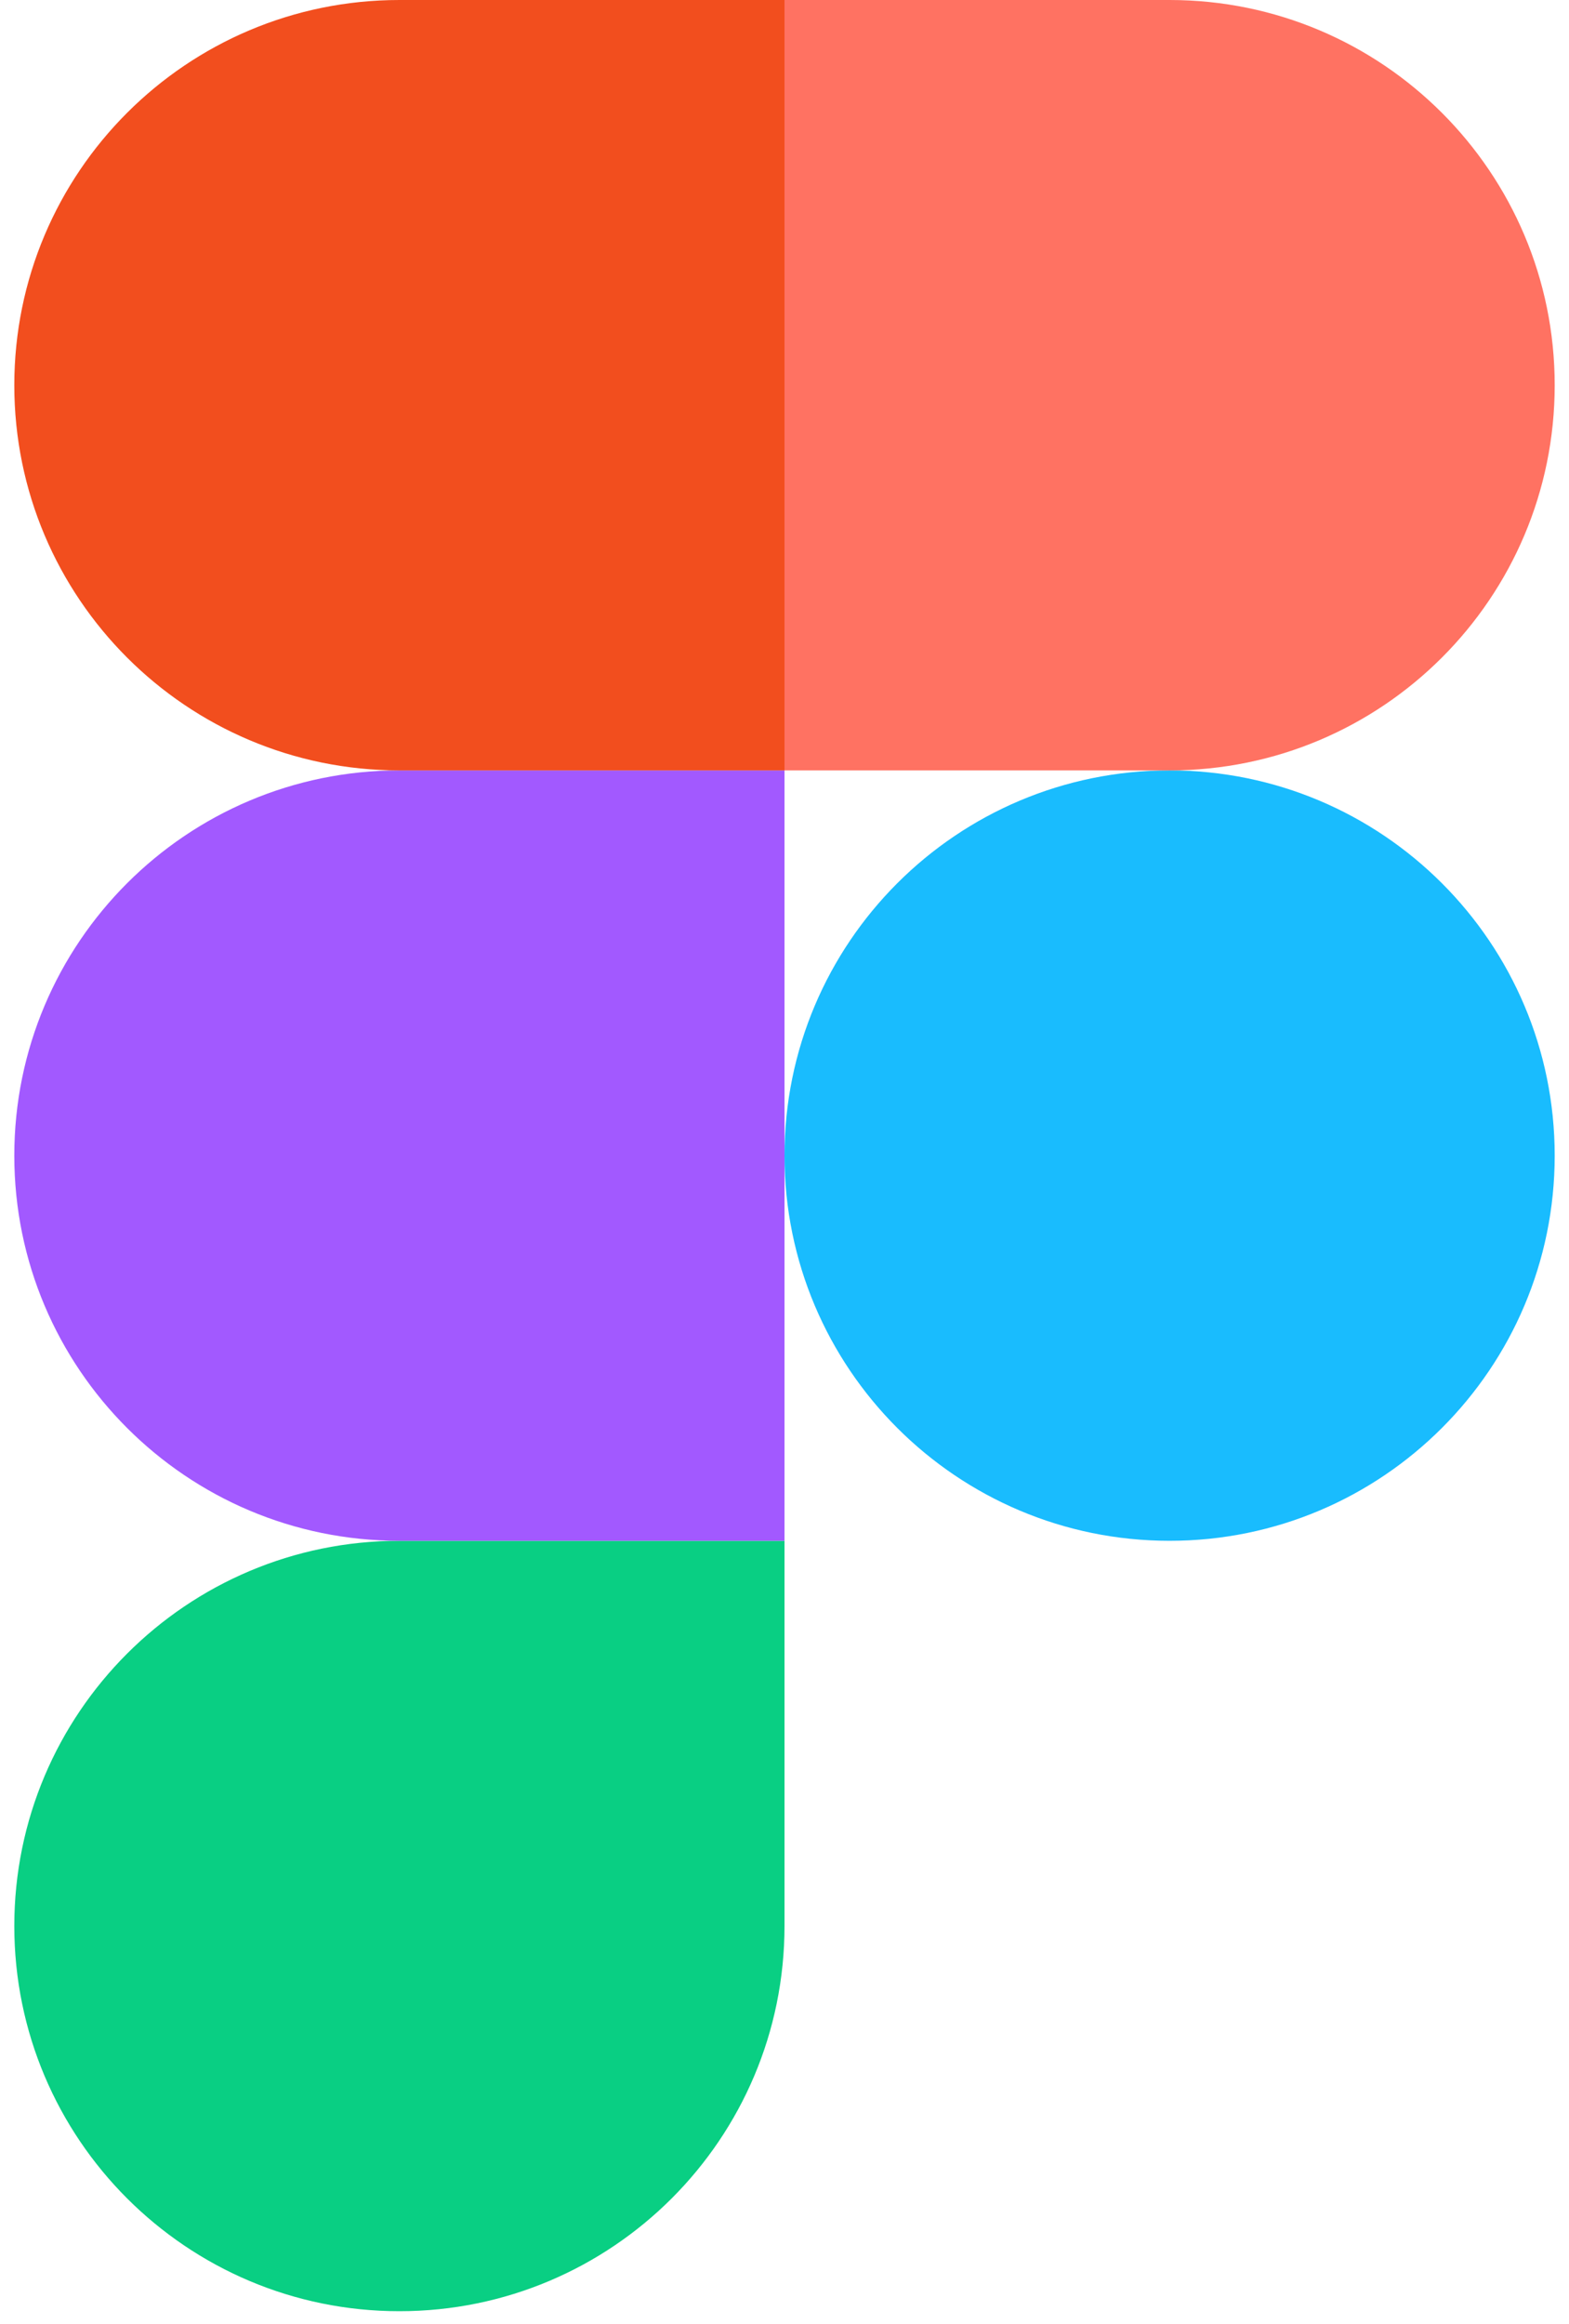
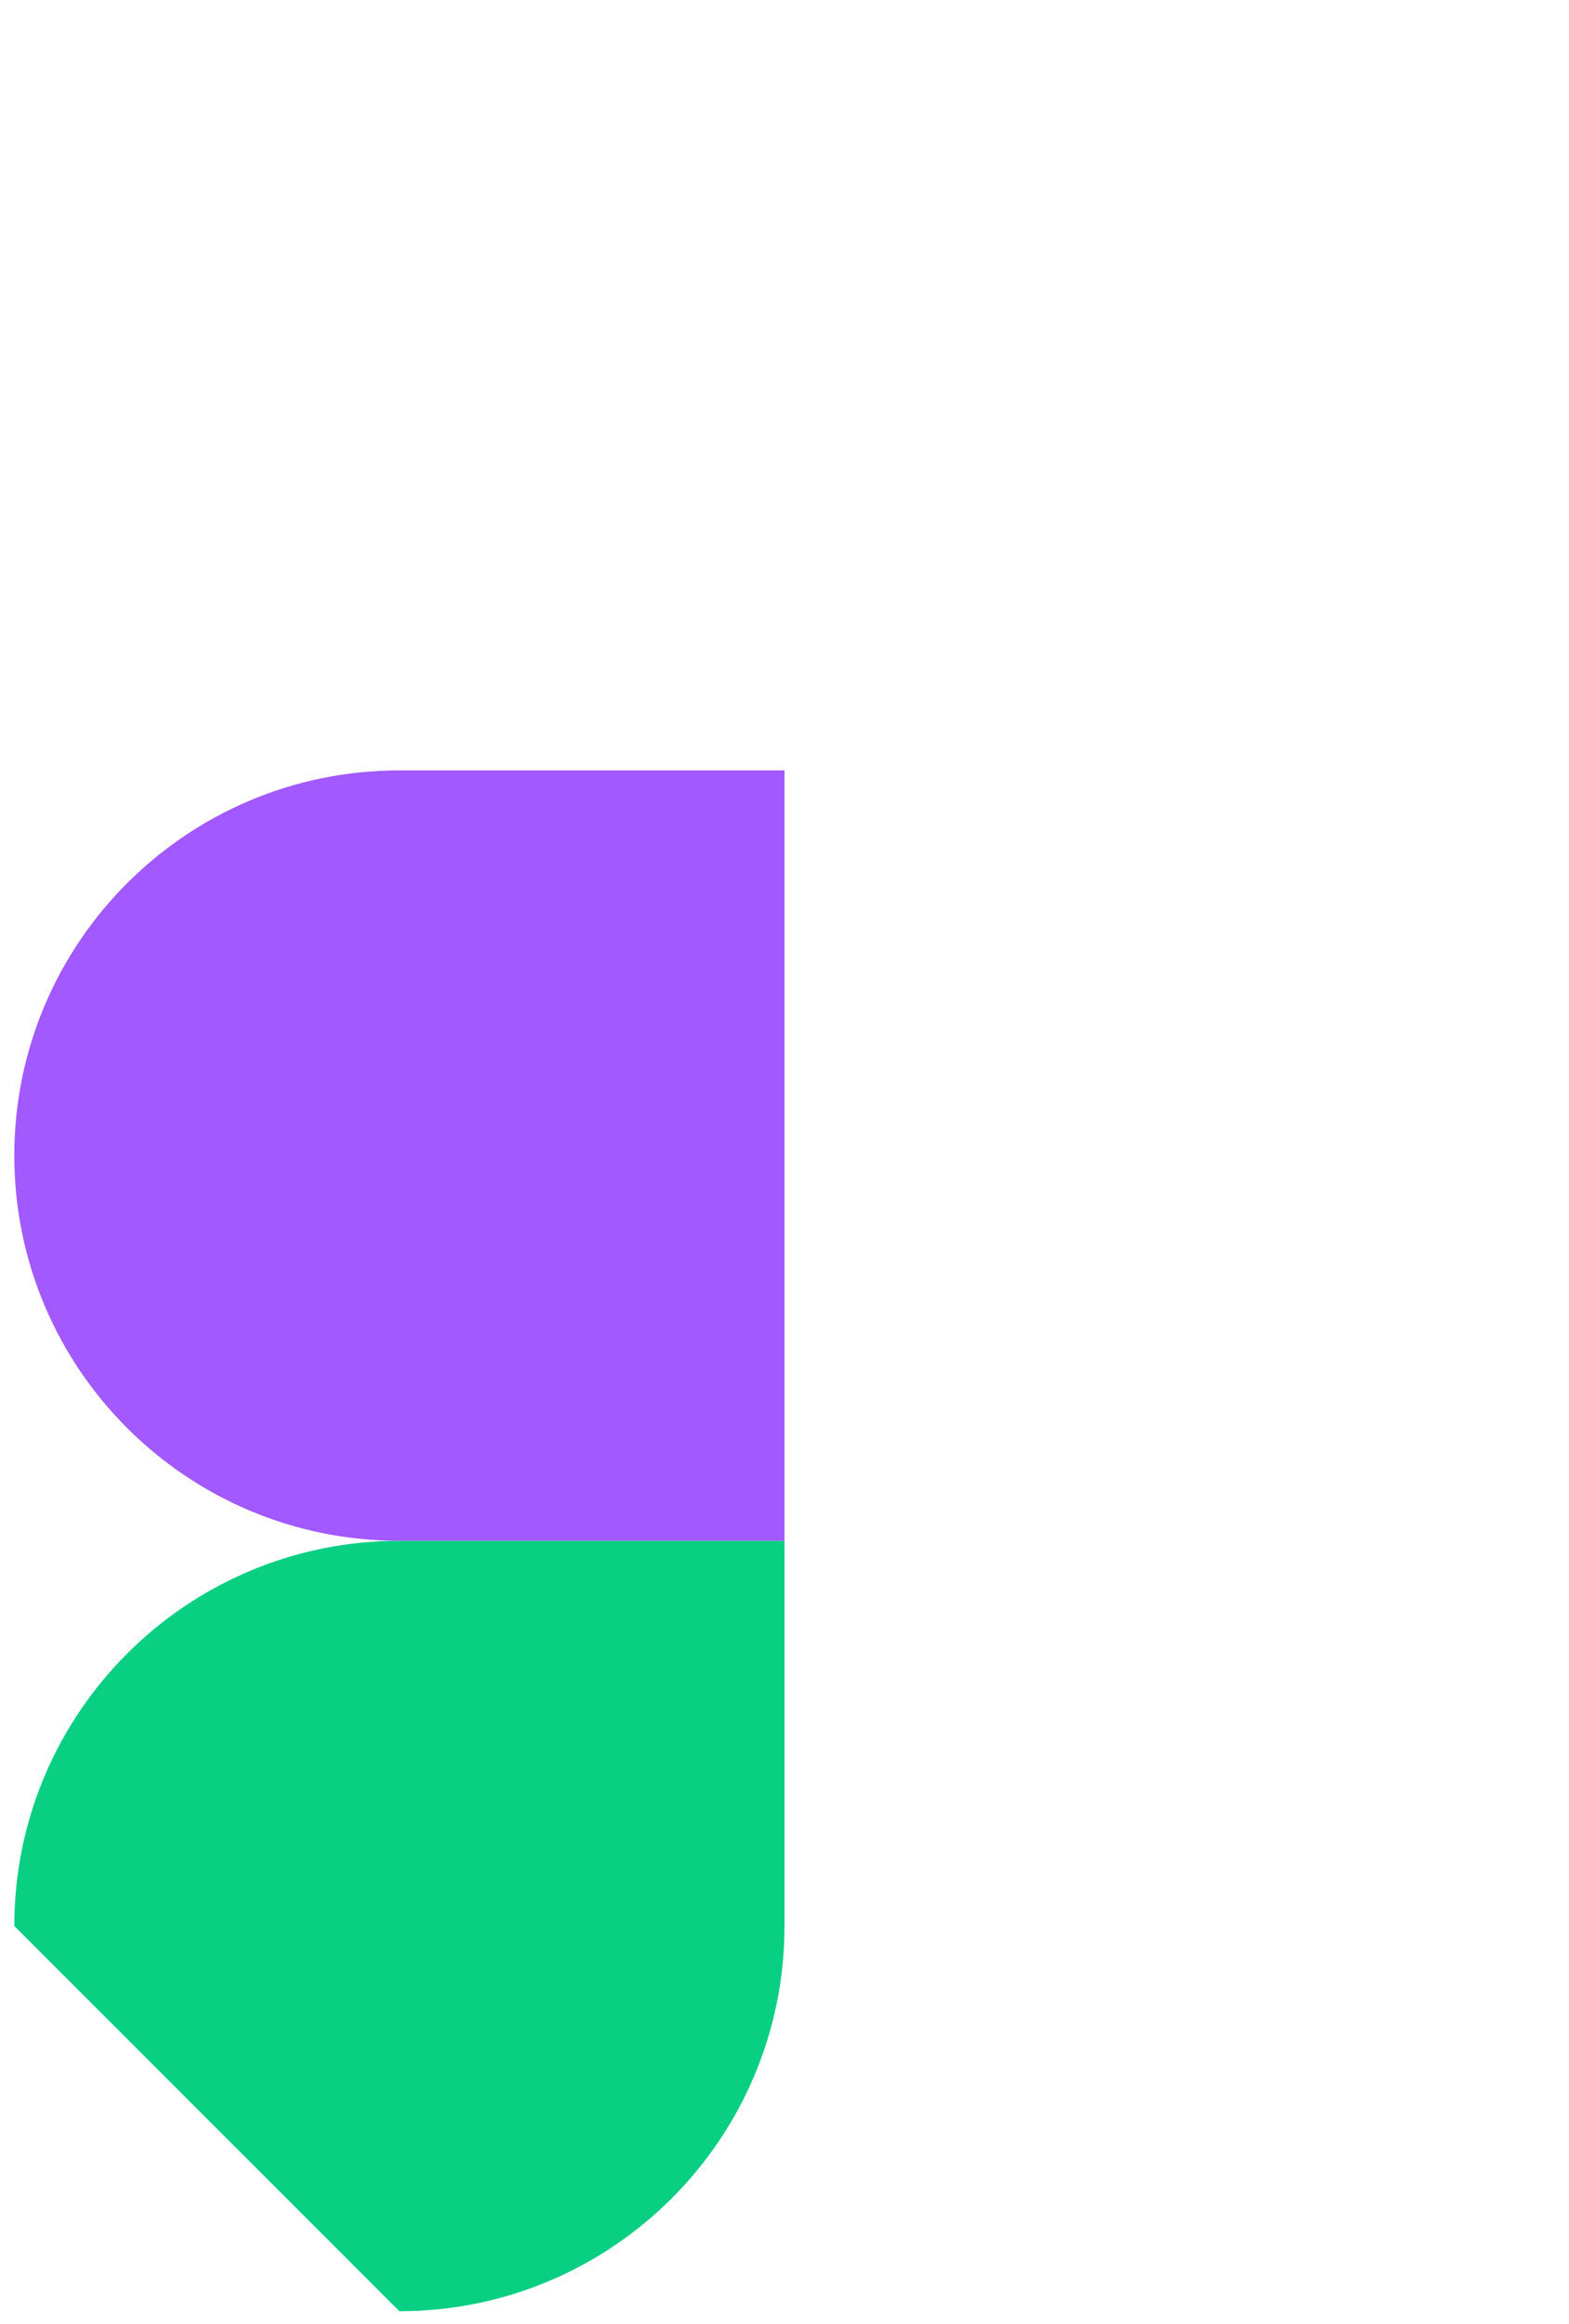
<svg xmlns="http://www.w3.org/2000/svg" width="52" height="77" viewBox="0 0 52 77" fill="none">
-   <path d="M38.763 51.052C45.812 51.052 51.526 45.338 51.526 38.289C51.526 31.24 45.812 25.526 38.763 25.526C31.714 25.526 26 31.24 26 38.289C26 45.338 31.714 51.052 38.763 51.052Z" fill="#19BCFE" />
-   <path fill-rule="evenodd" clip-rule="evenodd" d="M13.237 76.578C20.286 76.578 26 70.864 26 63.815C26 61.891 26 57.637 26 51.052C20.266 51.052 16.012 51.052 13.237 51.052C6.188 51.052 0.474 56.766 0.474 63.815C0.474 70.864 6.188 76.578 13.237 76.578Z" fill="#09CF83" />
+   <path fill-rule="evenodd" clip-rule="evenodd" d="M13.237 76.578C20.286 76.578 26 70.864 26 63.815C26 61.891 26 57.637 26 51.052C20.266 51.052 16.012 51.052 13.237 51.052C6.188 51.052 0.474 56.766 0.474 63.815Z" fill="#09CF83" />
  <path fill-rule="evenodd" clip-rule="evenodd" d="M13.237 51.052H26V25.526C19.841 25.526 15.587 25.526 13.237 25.526C6.188 25.526 0.474 31.24 0.474 38.289C0.474 45.338 6.188 51.052 13.237 51.052Z" fill="#A259FF" />
-   <path fill-rule="evenodd" clip-rule="evenodd" d="M13.237 25.526H26V0C19.841 0 15.587 0 13.237 0C6.188 0 0.474 5.714 0.474 12.763C0.474 19.812 6.188 25.526 13.237 25.526Z" fill="#F24E1E" />
-   <path fill-rule="evenodd" clip-rule="evenodd" d="M38.763 25.526H26V0H38.763C45.812 0 51.526 5.714 51.526 12.763C51.526 19.812 45.812 25.526 38.763 25.526Z" fill="#FF7262" />
</svg>